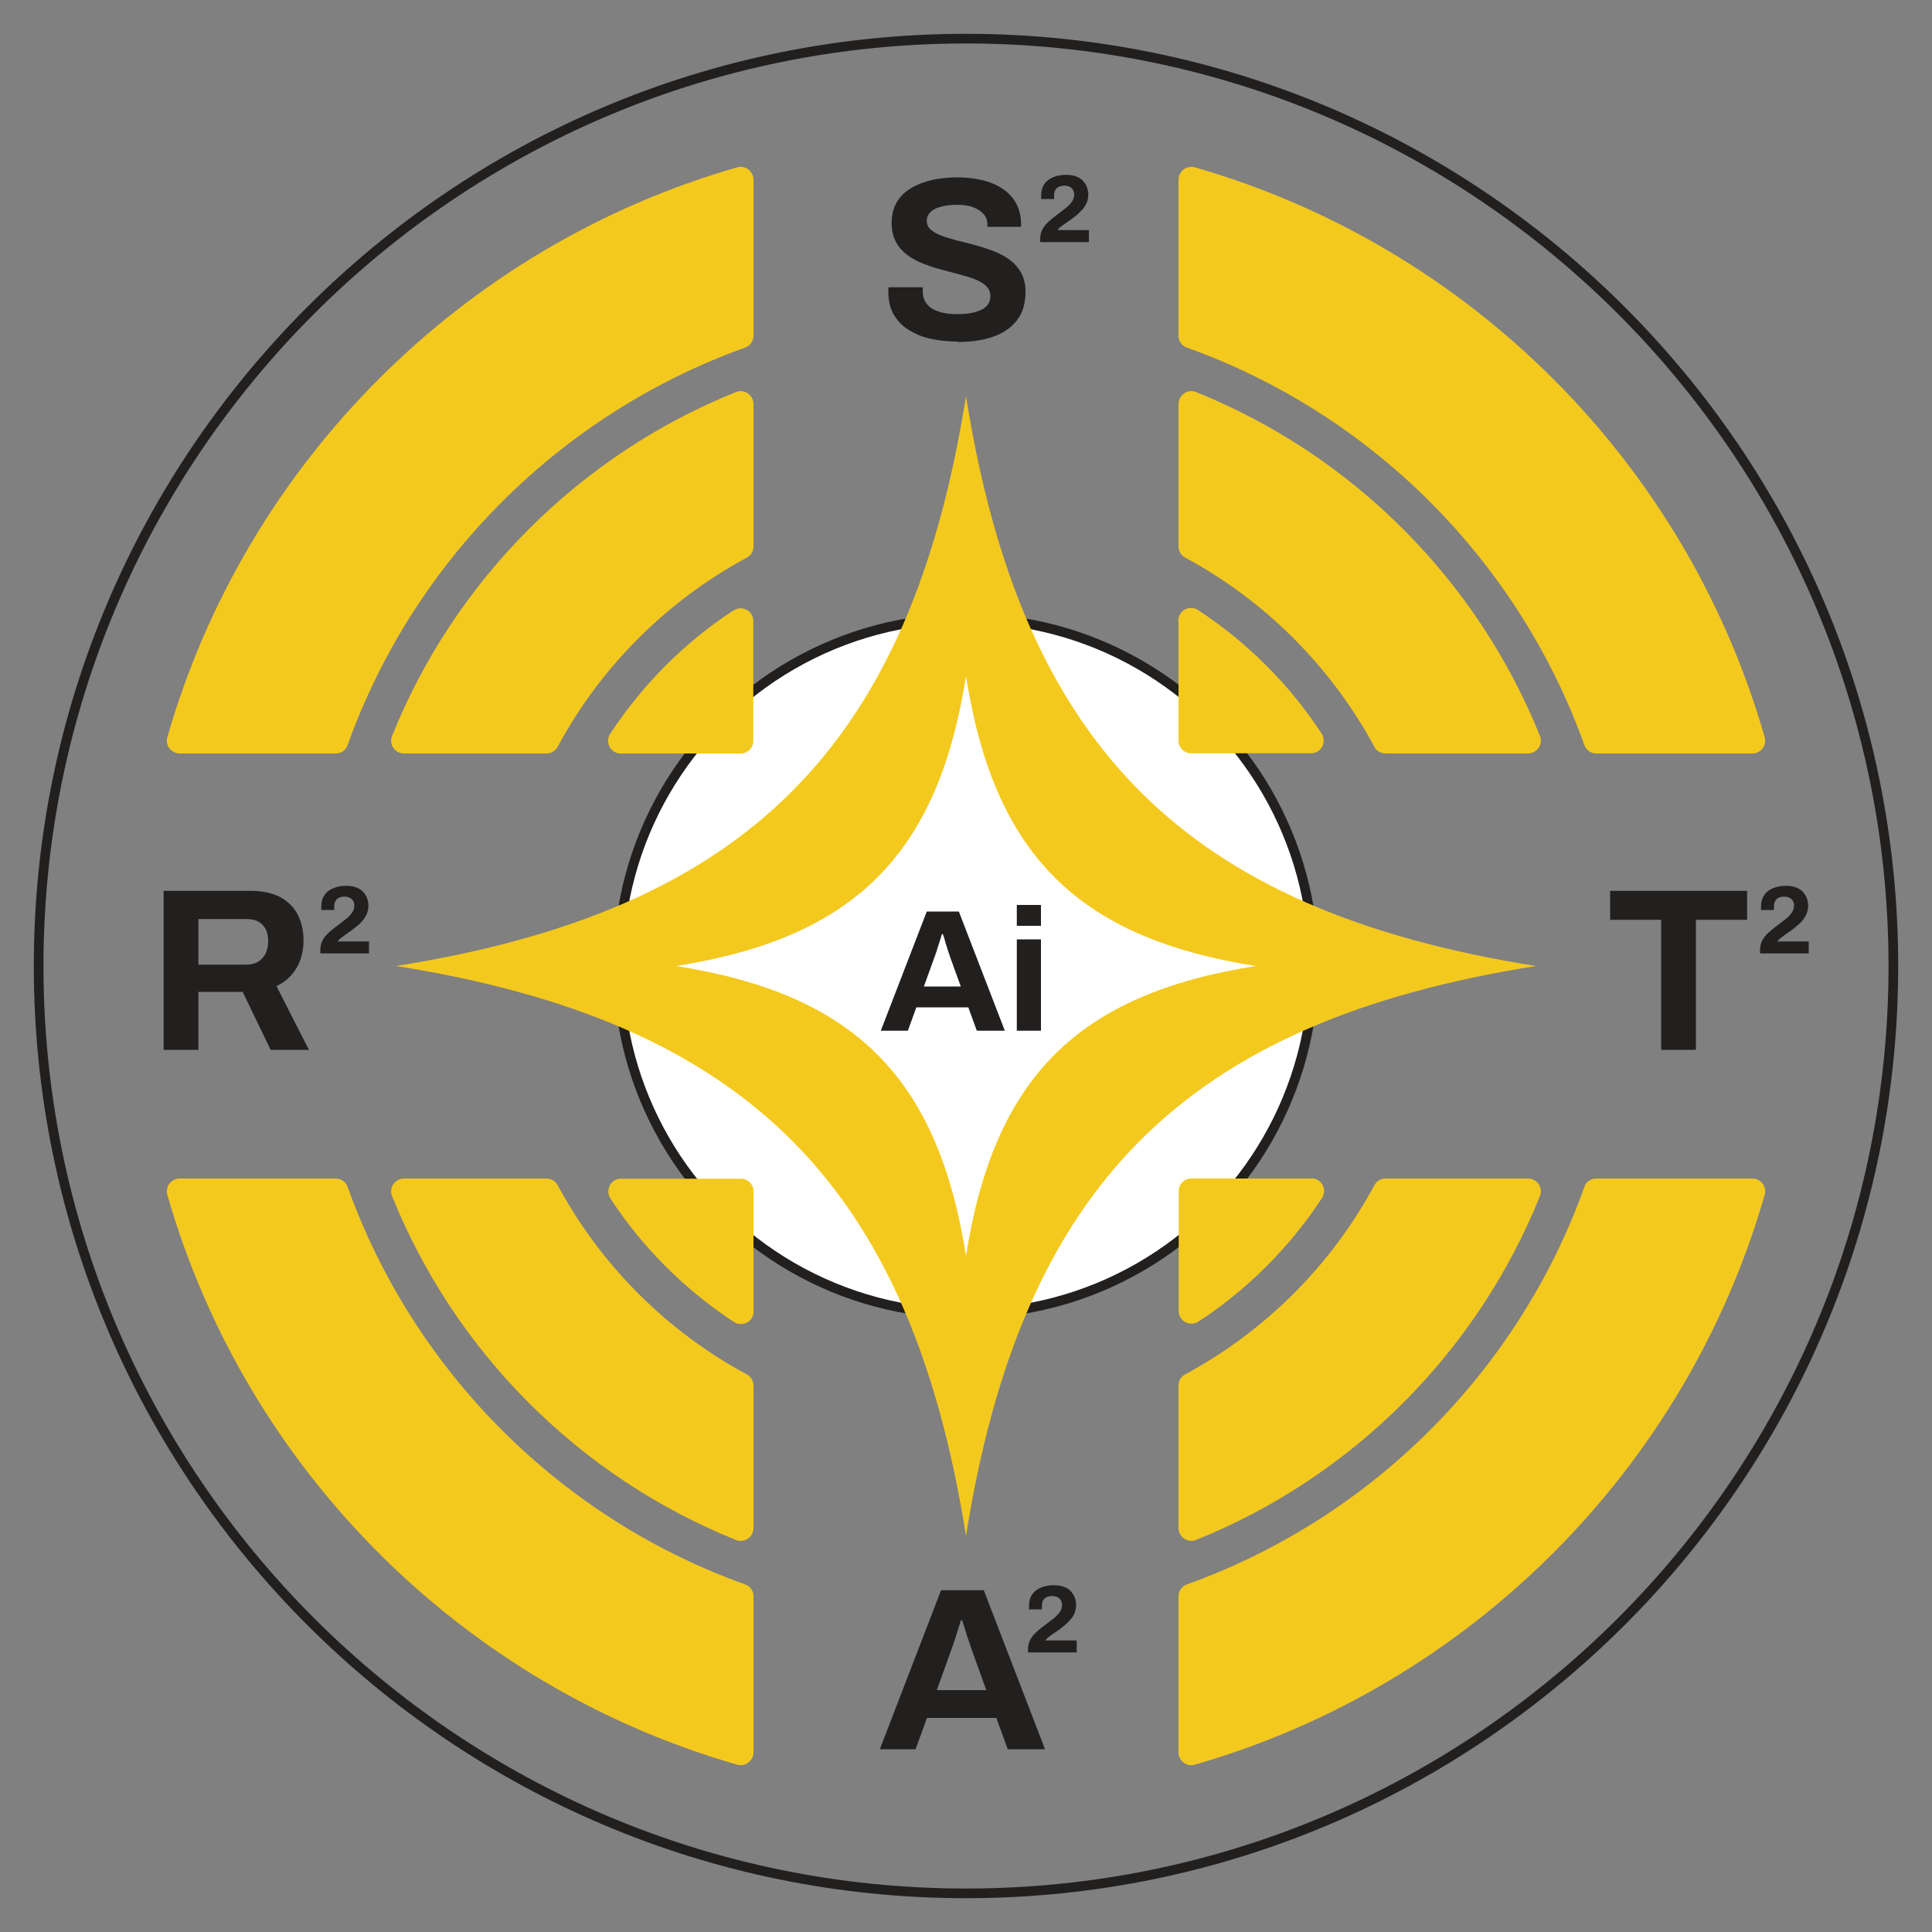
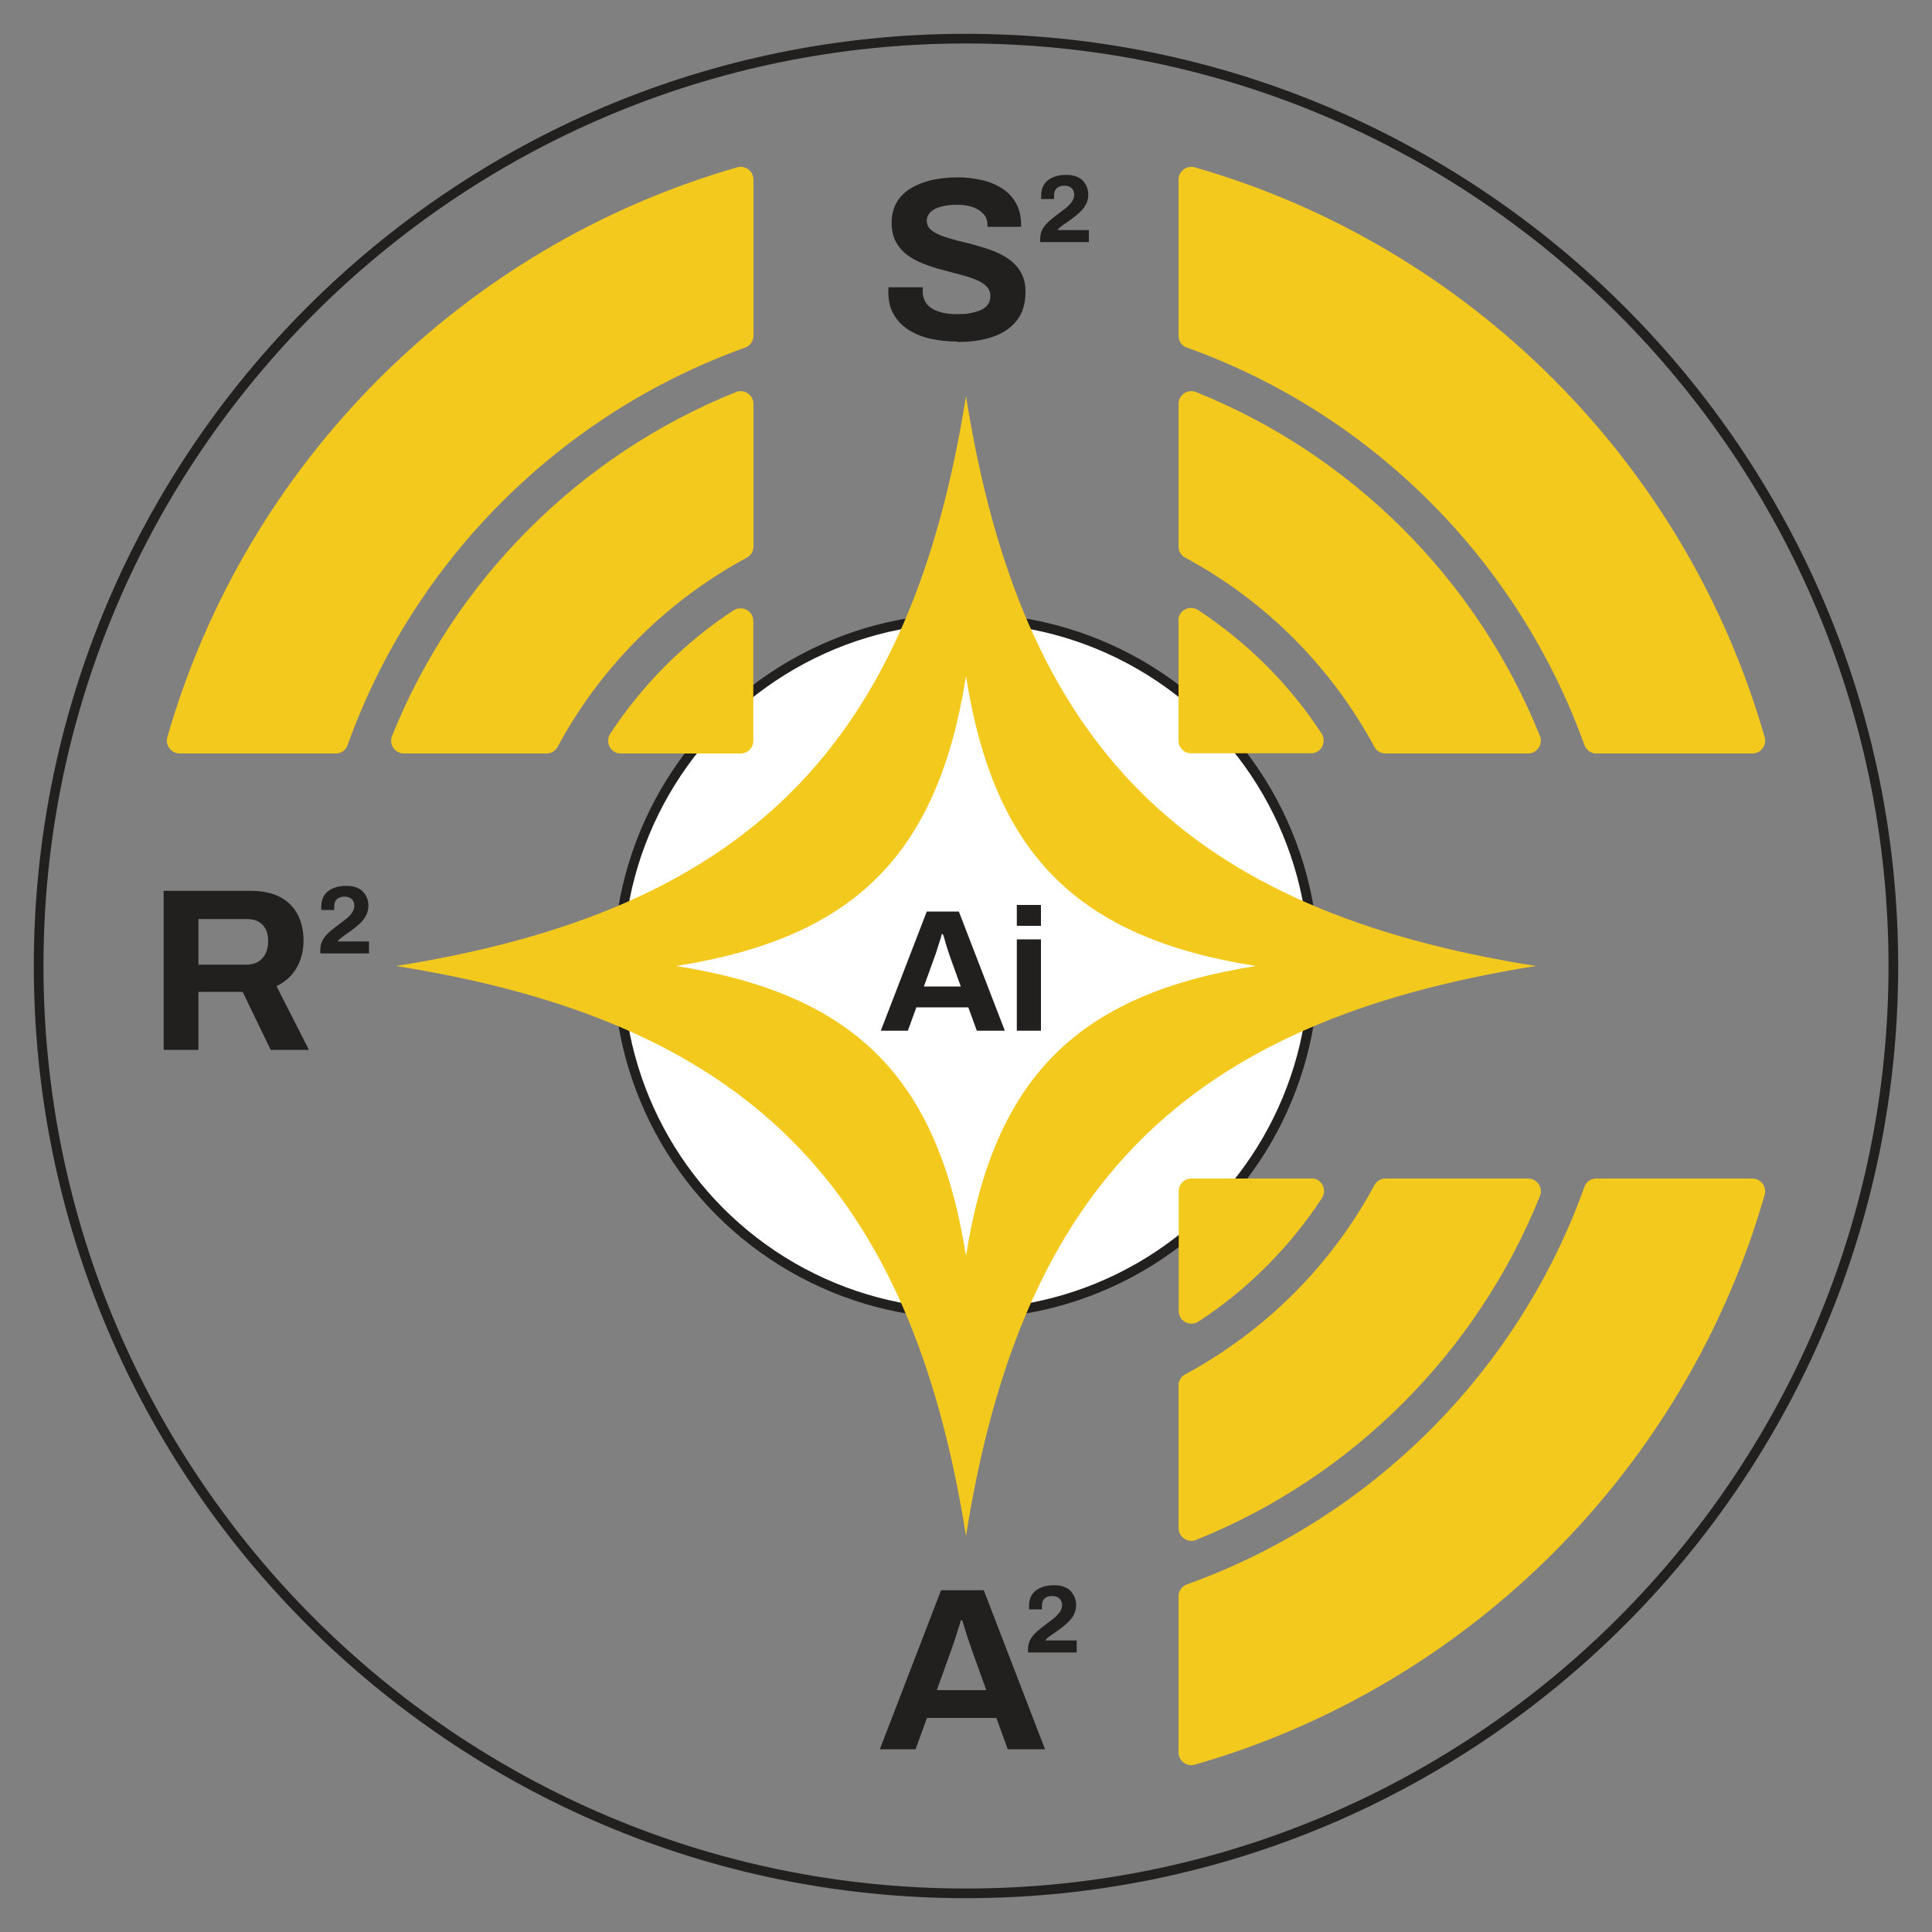
<svg xmlns="http://www.w3.org/2000/svg" id="a" viewBox="0 0 100 100" width="100" height="100">
  <rect x="0" y="0" width="100" height="100" fill="#808080" stroke="none" />
  <path d="M50,98c-26.47,0-48-21.53-48-48S23.53,2,50,2s48,21.53,48,48-21.53,48-48,48Z" fill="none" stroke="#221f1f" stroke-linecap="round" stroke-linejoin="round" stroke-width=".5" />
  <circle cx="50" cy="50" r="18" fill="#fff" stroke="#221f1f" stroke-linecap="round" stroke-linejoin="round" stroke-width=".5" />
  <path d="M82.01,38.57c-3.43-9.56-11.02-17.16-20.58-20.58-.26-.09-.43-.33-.43-.61v-8.08c0-.43.42-.76.84-.64,14.21,4.08,25.43,15.29,29.5,29.5.12.42-.2.84-.64.84h-8.08c-.27,0-.51-.17-.61-.43ZM71.71,39h7.38c.46,0,.79-.47.62-.9-3.25-8.09-9.72-14.56-17.81-17.81-.43-.17-.9.15-.9.62v7.38c0,.24.13.45.34.57,4.15,2.23,7.56,5.65,9.8,9.8.11.21.33.34.57.34ZM61,32.13v6.21c0,.36.29.65.65.65h6.21c.53,0,.83-.59.54-1.03-1.66-2.54-3.84-4.71-6.38-6.38-.44-.29-1.03.01-1.03.54Z" fill="#f4c91e" />
  <path d="M82.62,61h8.08c.43,0,.76.42.64.84-4.08,14.21-15.29,25.42-29.5,29.5-.42.12-.84-.2-.84-.64v-8.08c0-.27.17-.51.43-.61,9.56-3.43,17.16-11.02,20.58-20.58.09-.26.33-.43.61-.43ZM67.87,61h-6.21c-.36,0-.65.29-.65.65v6.21c0,.53.59.83,1.03.54,2.54-1.66,4.71-3.84,6.38-6.38.29-.44-.01-1.03-.54-1.03ZM71.14,61.34c-2.23,4.15-5.65,7.56-9.8,9.8-.21.11-.34.33-.34.57v7.38c0,.46.47.79.9.62,8.09-3.25,14.56-9.72,17.81-17.81.17-.43-.15-.9-.62-.9h-7.38c-.24,0-.45.13-.57.34Z" fill="#f4c91e" />
-   <path d="M17.99,61.43c3.43,9.56,11.02,17.16,20.58,20.58.26.09.43.33.43.61v8.08c0,.43-.42.76-.84.64-14.21-4.08-25.43-15.29-29.5-29.5-.12-.42.2-.84.64-.84h8.08c.27,0,.51.17.61.43ZM39,67.87v-6.21c0-.36-.29-.65-.65-.65h-6.21c-.53,0-.83.59-.54,1.03,1.66,2.54,3.84,4.71,6.38,6.38.44.29,1.03-.01,1.03-.54ZM28.29,61h-7.38c-.46,0-.79.47-.62.9,3.25,8.09,9.72,14.56,17.81,17.81.43.17.9-.15.9-.62v-7.38c0-.24-.13-.45-.34-.57-4.15-2.23-7.56-5.65-9.8-9.8-.11-.21-.33-.34-.57-.34Z" fill="#f4c91e" />
  <path d="M38.57,17.99c-9.56,3.43-17.16,11.02-20.58,20.58-.09.26-.33.43-.61.43h-8.08c-.43,0-.76-.42-.64-.84,4.08-14.21,15.29-25.42,29.5-29.5.42-.12.84.2.84.64v8.08c0,.27-.17.51-.43.61ZM37.97,31.59c-2.54,1.66-4.71,3.84-6.38,6.38-.29.44.01,1.03.54,1.03h6.21c.36,0,.65-.29.65-.65v-6.21c0-.53-.59-.83-1.03-.54ZM39,28.29v-7.38c0-.46-.47-.79-.9-.62-8.09,3.25-14.56,9.72-17.81,17.81-.17.43.15.9.62.9h7.38c.24,0,.45-.13.57-.34,2.23-4.15,5.65-7.56,9.8-9.8.21-.11.34-.33.34-.57Z" fill="#f4c91e" />
  <path d="M49.56,17.68c-.48,0-.94-.05-1.37-.14s-.81-.25-1.15-.46-.59-.48-.78-.8c-.19-.32-.28-.72-.28-1.18v-.13s0-.08.01-.1h1.78s-.01.06-.01.1v.11c0,.26.07.47.21.65.14.18.35.31.62.4.27.09.59.13.95.13.23,0,.44-.01.62-.04s.34-.07.48-.12c.14-.05.26-.11.35-.19.09-.07.16-.16.2-.25s.07-.2.07-.32c0-.22-.07-.39-.21-.53-.14-.14-.33-.25-.58-.35-.24-.1-.52-.18-.82-.26-.3-.08-.62-.16-.94-.25-.32-.08-.63-.19-.94-.31-.3-.12-.58-.27-.82-.45-.24-.18-.43-.4-.58-.67-.14-.27-.22-.6-.22-.98,0-.41.09-.76.26-1.06.17-.3.41-.54.73-.73.31-.19.67-.33,1.08-.43.41-.09.85-.14,1.33-.14.45,0,.87.05,1.27.14.4.09.75.24,1.06.44.3.2.54.45.71.76s.26.66.26,1.08v.14h-1.74v-.1c0-.22-.06-.4-.19-.55-.13-.15-.31-.27-.54-.36-.23-.09-.5-.13-.82-.13-.34,0-.62.03-.86.1-.24.06-.42.16-.54.28-.12.12-.19.27-.19.44,0,.19.07.35.21.47s.33.23.58.32c.24.09.52.17.82.25.3.07.62.15.94.24s.63.19.94.31c.3.12.58.27.82.45.24.18.43.4.58.67.14.26.22.58.22.95,0,.63-.15,1.14-.46,1.52-.3.38-.72.66-1.25.84-.53.18-1.13.26-1.81.26ZM53.84,12.54v-.18c0-.15.03-.29.08-.41.05-.12.13-.24.22-.34.09-.1.2-.2.31-.29s.23-.18.35-.27c.14-.1.27-.21.39-.3.12-.1.22-.21.3-.32.08-.11.11-.24.11-.38,0-.07-.02-.13-.05-.2-.03-.07-.09-.12-.16-.17-.07-.04-.17-.07-.29-.07s-.22.02-.3.06-.14.1-.18.17c-.04.08-.06.17-.06.28v.18h-.67s0-.04,0-.07c0-.03,0-.07,0-.11,0-.24.06-.44.17-.6.11-.16.26-.27.46-.35.19-.08.41-.12.65-.12.22,0,.4.03.55.09s.27.14.36.25.15.21.19.33c.04.12.06.23.06.34,0,.16-.03.3-.08.43-.06.13-.13.25-.23.36s-.21.22-.35.33c-.13.1-.27.21-.42.31-.08.05-.15.1-.22.15-.07.05-.13.1-.18.14-.05.04-.09.09-.11.13h1.62v.62h-2.49Z" fill="#221f1f" />
-   <path d="M85.98,54.34v-6.73h-2.64v-1.5h7.09v1.5h-2.65v6.73h-1.8ZM91.1,49.34v-.18c0-.15.03-.29.08-.41s.13-.24.22-.34c.09-.1.2-.2.31-.29.11-.09.23-.18.35-.27.14-.1.27-.21.39-.3s.22-.21.3-.32c.08-.12.11-.24.11-.38,0-.07-.02-.13-.05-.2-.03-.07-.09-.12-.16-.17-.07-.04-.17-.07-.29-.07s-.22.02-.3.06c-.08.04-.14.1-.18.17-.04.08-.06.17-.06.28v.18h-.67s0-.04,0-.07c0-.03,0-.07,0-.11,0-.24.06-.44.17-.6.11-.16.26-.27.46-.35.19-.08.41-.12.65-.12.22,0,.4.03.55.09s.27.14.36.25.15.21.19.33c.04.12.06.23.06.34,0,.16-.03.3-.08.43s-.13.25-.23.37-.21.22-.35.33c-.13.11-.27.21-.42.31-.08.05-.15.11-.22.16-.07.05-.13.1-.18.14-.05.04-.09.09-.11.13h1.62v.62h-2.49Z" fill="#221f1f" />
  <path d="M8.47,54.34v-8.23h4.51c.61,0,1.11.11,1.52.32.4.22.71.52.91.91.2.39.3.83.3,1.34,0,.54-.12,1.01-.36,1.42-.24.41-.59.73-1.04.94l1.68,3.3h-1.98l-1.45-3h-2.29v3h-1.79ZM10.26,49.93h2.48c.36,0,.64-.11.84-.33.2-.22.3-.52.3-.89,0-.24-.04-.45-.13-.62-.09-.17-.22-.3-.38-.39s-.38-.13-.62-.13h-2.48v2.36ZM16.58,49.34v-.18c0-.15.03-.29.08-.41s.13-.24.22-.34c.09-.1.2-.2.31-.29.11-.09.23-.18.35-.27.14-.1.27-.21.39-.3s.22-.21.3-.32c.08-.12.11-.24.11-.38,0-.07-.02-.13-.05-.2-.03-.07-.09-.12-.16-.17-.07-.04-.17-.07-.29-.07s-.22.02-.3.06c-.08.04-.14.1-.18.17-.04.08-.06.17-.06.28v.18h-.67s0-.04,0-.07c0-.03,0-.07,0-.11,0-.24.06-.44.17-.6.11-.16.26-.27.46-.35.19-.08.41-.12.65-.12.22,0,.4.03.55.09s.27.14.36.25.15.21.19.33c.04.12.06.23.06.34,0,.16-.03.3-.08.43s-.13.25-.23.37-.21.22-.35.33c-.13.11-.27.21-.42.31-.08.05-.15.11-.22.16-.07.05-.13.1-.18.14-.05.04-.09.09-.11.13h1.62v.62h-2.49Z" fill="#221f1f" />
  <path d="M45.54,90.54l3.17-8.23h2.21l3.17,8.23h-1.93l-.59-1.62h-3.59l-.59,1.62h-1.85ZM48.49,87.48h2.56l-.73-2.03c-.03-.09-.07-.19-.11-.32-.04-.12-.09-.26-.14-.41-.05-.15-.09-.3-.14-.45-.04-.15-.09-.28-.13-.4h-.07c-.04.15-.09.33-.16.53-.06.21-.13.4-.19.59-.06.19-.12.34-.16.46l-.73,2.03ZM53.21,85.54v-.18c0-.15.03-.29.08-.41s.13-.24.22-.34c.09-.1.2-.2.31-.29.11-.09.23-.18.35-.27.14-.1.27-.21.39-.3.12-.1.22-.21.3-.32.08-.11.11-.24.11-.38,0-.07-.02-.13-.05-.2s-.09-.12-.16-.17c-.07-.04-.17-.07-.29-.07s-.22.02-.3.06c-.08.04-.14.1-.18.17-.04.08-.06.17-.06.28v.18h-.67s0-.04,0-.07c0-.03,0-.07,0-.11,0-.24.06-.44.17-.6.11-.16.26-.27.46-.35.19-.08.41-.12.65-.12.22,0,.4.03.55.09s.27.14.36.25.15.21.19.33c.04.12.06.23.06.34,0,.16-.03.3-.08.43s-.13.25-.23.36-.21.22-.35.33c-.13.11-.27.21-.42.31-.08.05-.15.11-.22.15-.07.05-.13.1-.18.14-.05.04-.09.09-.11.13h1.62v.62h-2.49Z" fill="#221f1f" />
  <path d="M50,79.5c-2.88-18.15-11.35-26.62-29.5-29.5,18.15-2.88,26.62-11.35,29.5-29.5,2.88,18.15,11.35,26.62,29.5,29.5-18.15,2.88-26.62,11.35-29.5,29.5Z" fill="#f4c91e" />
  <path d="M50,65c-1.46-9.23-5.77-13.54-15-15,9.23-1.46,13.54-5.77,15-15,1.46,9.23,5.77,13.54,15,15-9.23,1.46-13.54,5.77-15,15Z" fill="#fff" />
  <path d="M45.59,53.35l2.38-6.17h1.66l2.38,6.17h-1.45l-.44-1.21h-2.69l-.44,1.21h-1.39ZM47.81,51.06h1.92l-.55-1.52c-.02-.07-.05-.15-.08-.24-.03-.09-.07-.2-.1-.31-.04-.11-.07-.23-.1-.34-.03-.11-.06-.21-.1-.3h-.05c-.03.11-.07.25-.12.4-.05.15-.1.3-.14.44s-.09.26-.12.35l-.55,1.52ZM52.63,47.92v-1.08h1.25v1.08h-1.25ZM52.63,53.35v-4.73h1.25v4.73h-1.25Z" fill="#221f1f" />
</svg>